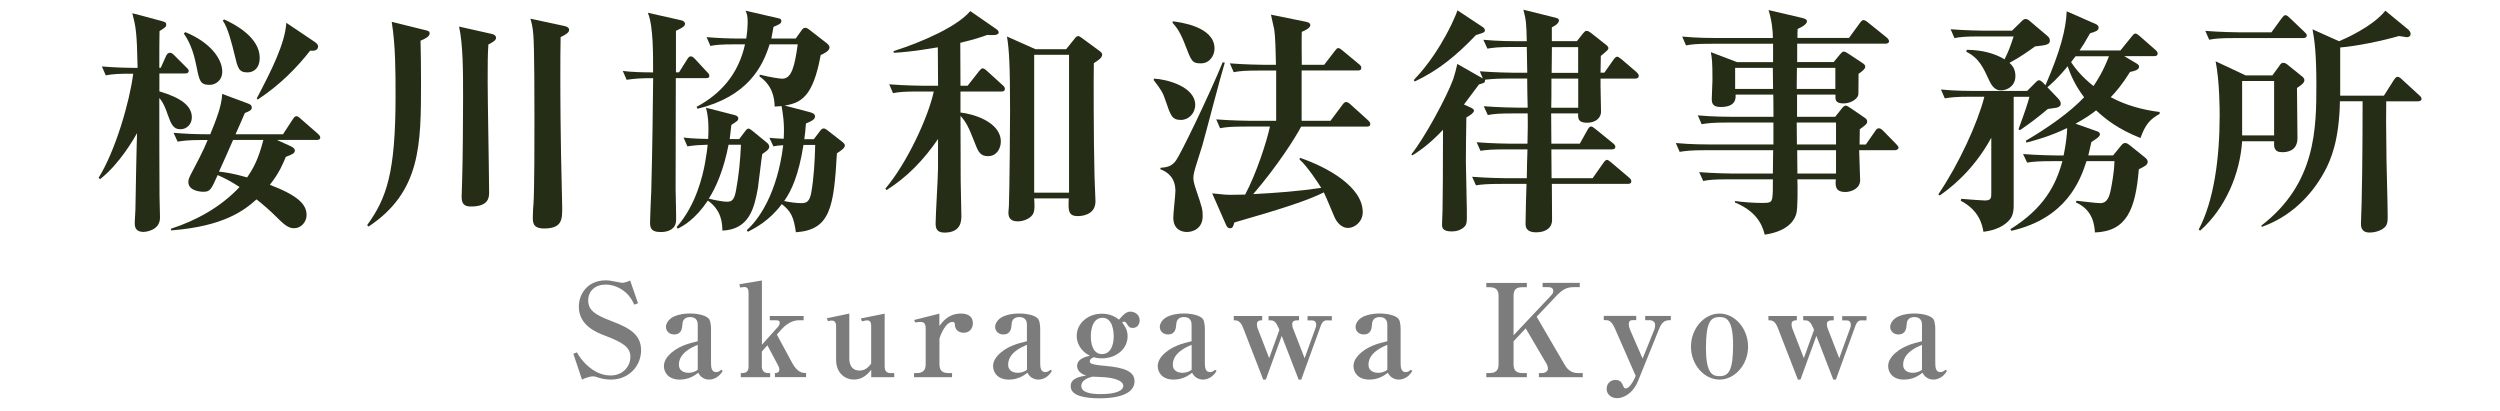
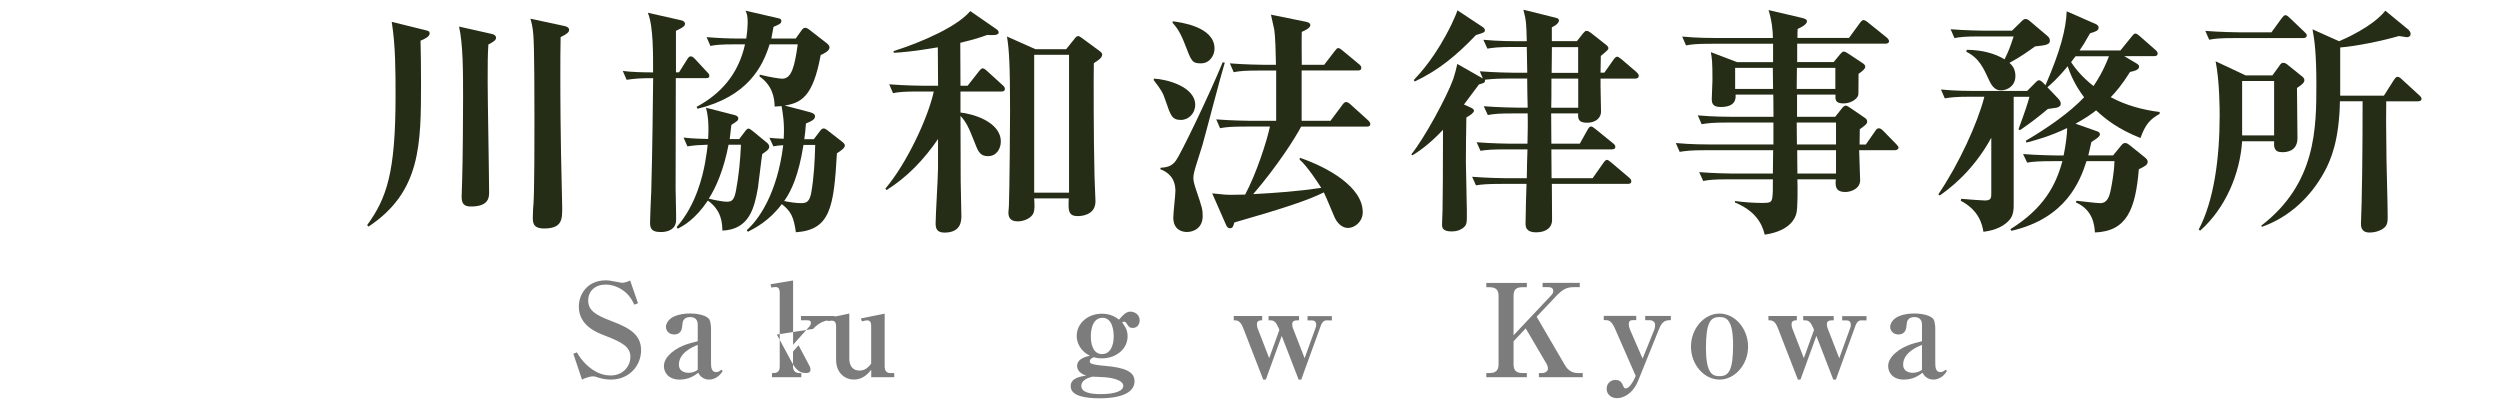
<svg xmlns="http://www.w3.org/2000/svg" version="1.1" id="レイヤー_1" x="0px" y="0px" viewBox="0 0 365 60" style="enable-background:new 0 0 365 60;" xml:space="preserve">
  <style type="text/css">
	.st0{fill:#252D16;}
	.st1{fill:#7C7C7C;}
</style>
  <g>
-     <path class="st0" d="M26.36,18.87c-1.11,0-1.39-0.8-1.92-2.26c-0.14-0.42-0.56-1.64-1.18-2.3c0,4.77,0,10.21,0.03,14.32   c0,0.49,0.07,2.72,0.07,3.14c0,1.99-2.33,2.09-2.37,2.09c-1.32,0-1.32-0.87-1.32-1.36c0-0.31,0.1-1.6,0.1-1.88   c0.03-1.78,0.17-9.58,0.24-11.18c-0.42,0.73-2.47,4.42-5.4,6.72l-0.21-0.21c2.44-3.9,4.53-11.08,5.05-15.19   c-2.12,0-2.93,0.04-4.01,0.24L14.87,9.7c1.88,0.17,3.94,0.21,5.22,0.21c-0.1-5.4-0.28-6.03-0.77-7.98l4.32,1.15   c0.52,0.14,0.63,0.24,0.63,0.52c0,0.31-0.1,0.38-0.98,0.94c-0.03,0.42-0.03,3.87-0.03,5.36h0.21l0.8-1.78   c0.14-0.28,0.35-0.42,0.52-0.42c0.24,0,0.42,0.14,0.63,0.35l1.78,1.78c0.21,0.21,0.35,0.31,0.35,0.52c0,0.31-0.31,0.38-0.52,0.38   h-3.76v2.61c3.17,0.94,4.74,2.12,4.74,3.8C28,18.27,27.13,18.87,26.36,18.87z M46.18,20.43h-5.75l2.06,0.94   c0.14,0.07,0.56,0.28,0.56,0.59c0,0.42-0.38,0.59-1.32,0.94c-0.35,0.84-0.91,2.3-2.33,4.08c4.18,1.6,5.36,2.89,5.36,4.42   c0,1.01-0.8,1.92-1.81,1.92c-0.63,0-1.18-0.21-2.47-1.53c-1.08-1.08-2.26-2.09-3.03-2.68c-1.78,1.6-4.77,3.94-12.47,4.53   l-0.03-0.24c3.76-1.22,7.32-3.2,10.03-6.1c-1.25-0.8-2.16-1.29-3.2-1.74c-0.94,2.09-1.08,2.44-2.09,2.44c-0.07,0-2.19,0-2.19-1.43   c0-0.38,0.14-0.66,0.31-1.01c0.87-1.67,1.92-3.62,2.51-5.12h-0.7c-2.33,0-3.03,0.14-3.69,0.24l-0.59-1.29   c1.6,0.14,3.2,0.21,4.77,0.21h0.59c0.77-1.92,1.67-4.04,1.74-5.89l3.66,1.36c0.35,0.14,0.66,0.24,0.66,0.63   c0,0.38-0.31,0.52-1.01,0.8c-0.45,1.08-0.91,2.06-1.36,3.1h6.93l1.43-2.19c0.17-0.28,0.35-0.45,0.52-0.45   c0.17,0,0.38,0.14,0.63,0.38l2.51,2.19c0.14,0.14,0.35,0.31,0.35,0.56C46.74,20.43,46.39,20.43,46.18,20.43z M30.61,12.39   c-1.39,0-1.5-0.59-1.92-2.68c-0.24-1.18-0.66-3.14-1.85-4.81l0.21-0.21c3.62,1.46,5.4,3.9,5.4,5.75   C32.46,11.79,31.41,12.39,30.61,12.39z M34.03,20.43c-0.52,1.22-1.36,3.1-2.06,4.63c0.7,0.07,1.92,0.21,4.11,0.84   c0.94-1.36,1.67-2.72,2.37-5.47H34.03z M36.15,10.57c-1.29,0-1.43-0.59-1.92-2.65c-0.35-1.46-0.98-3.97-1.71-4.91l0.21-0.17   c1.64,0.73,5.19,2.65,5.19,5.61C37.93,9.91,37.06,10.57,36.15,10.57z M45.28,7.4c-1.85,2.37-4.32,4.95-7.66,7.14l-0.14-0.17   c2.12-4.01,4.15-8.05,4.32-11.04l4.15,2.79c0.31,0.21,0.49,0.42,0.49,0.63C46.43,7.4,45.87,7.44,45.28,7.4z" />
    <path class="st0" d="M61.4,5.94c0.04,1.99,0.07,3.45,0.07,5.99c0,9.16,0,16.06-7.66,21.15l-0.21-0.21   c2.86-3.94,4.15-7.66,4.15-18.85c0-3.62,0-7.35-0.56-10.83l4.95,1.22c0.38,0.1,0.59,0.14,0.59,0.49   C62.73,5.38,61.82,5.77,61.4,5.94z M71.3,6.5c-0.1,1.78-0.1,2.51-0.1,5.54c0,2.54,0.21,13.79,0.21,16.09c0,0.73-0.1,2.02-2.65,2.02   c-0.98,0-1.36-0.38-1.36-1.43c0-0.21,0.03-0.8,0.07-2.3c0.1-2.86,0.14-9.82,0.14-12.12c0-3.83,0-7.84-0.59-10.42l4.81,1.08   c0.31,0.07,0.59,0.24,0.59,0.56C72.41,5.87,72.1,6.08,71.3,6.5z M81.85,5.42c-0.04,1.88-0.04,3.76-0.04,5.61   c0,2.54,0,8.46,0.24,17.77c0.03,0.84,0.03,1.36,0.03,1.6c0,1.6,0,2.96-2.65,2.96c-1.64,0-1.64-0.91-1.64-1.64   c0-0.77,0.07-1.74,0.1-1.99c0.14-1.85,0.14-9.96,0.14-12.3c0-1.99,0-10.83-0.17-12.44c-0.1-1.15-0.24-1.64-0.42-2.26l5.02,1.08   c0.31,0.07,0.63,0.24,0.63,0.52C83.11,4.65,82.86,4.93,81.85,5.42z" />
    <path class="st0" d="M103.06,11.41h-4.39c0,2.23-0.03,14.42-0.03,16.2c0,0.73,0.1,3.9,0.07,4.56c-0.03,1.29-1.15,1.71-2.23,1.71   c-1.57,0-1.57-0.77-1.57-1.5c0-0.7,0.14-3.73,0.17-4.35c0.17-5.89,0.24-12.96,0.28-16.62c-1.85,0-2.75,0.07-3.87,0.24l-0.56-1.29   c1.25,0.17,3.14,0.21,4.42,0.21c0-2.3,0.07-6.76-0.77-8.71l4.91,1.11c0.28,0.07,0.52,0.24,0.52,0.49c0,0.28-0.14,0.49-1.32,1.04   v6.06h0.45l1.18-1.88c0.21-0.35,0.35-0.45,0.52-0.45c0.21,0,0.38,0.1,0.63,0.38l1.78,1.92c0.28,0.28,0.31,0.38,0.31,0.52   C103.59,11.38,103.31,11.41,103.06,11.41z M111.29,22.49c-0.14,0.77-0.52,4.22-0.63,4.91c-0.52,2.96-1.25,6.1-5.19,6.27   c-0.03-1.11-0.1-2.93-2.12-4.39c-1.88,2.79-3.59,3.69-4.39,4.11l-0.17-0.24c2.86-3.24,3.8-7.49,4.15-9.37   c0.21-1.18,0.35-2.26,0.38-2.65c-1.25,0.04-1.85,0.07-2.96,0.24l-0.56-1.29c0.56,0.07,1.5,0.17,3.59,0.21   c0.14-2.33-0.07-3.62-0.31-4.56l4.22,1.08c0.21,0.07,0.49,0.17,0.49,0.49c0,0.28-0.1,0.35-1.01,0.94c-0.07,0.63-0.1,0.94-0.24,2.06   h1.39l0.84-1.11c0.17-0.24,0.35-0.42,0.52-0.42c0.14,0,0.35,0.17,0.59,0.35l2.12,1.74c0.21,0.17,0.31,0.38,0.31,0.59   C112.3,21.79,111.91,22.07,111.29,22.49z M122.19,22.38c-0.45,7.94-0.98,11.18-5.99,11.53c-0.31-2.19-0.7-3.07-2.06-4.11   c-1.81,2.44-3.94,3.52-4.95,4.04l-0.17-0.24c1.67-1.43,4.46-5.29,5.33-12.4c-0.66,0.03-0.94,0.07-1.43,0.17l-0.59-1.25   c0.56,0.07,1.15,0.1,2.09,0.14c0.14-2.3-0.14-3.76-0.31-4.77c-0.24,0.03-0.35,0.03-1.01,0.07c-0.03-1.43-0.38-3.1-2.23-4.42   l0.07-0.24c1.64,0.42,3,0.59,3.27,0.59c1.39,0,1.81-1.85,2.26-5.02h-4.11c-1.01,3.27-3.2,7.63-10.52,9.41l-0.14-0.28   c3.45-1.85,6.1-4.7,7.07-9.13h-1.29c-2.4,0-3.1,0.1-3.76,0.24l-0.56-1.29c1.64,0.14,3.31,0.21,4.95,0.21h0.84   c0.17-1.11,0.21-1.95,0.21-2.33c0-0.98-0.1-1.25-0.31-1.74l4.81,1.11c0.21,0.03,0.42,0.14,0.42,0.38c0,0.38-0.31,0.52-1.15,0.87   c-0.1,0.52-0.14,0.84-0.31,1.71h3.55l0.87-1.22c0.17-0.24,0.31-0.35,0.52-0.35c0.17,0,0.35,0.07,0.7,0.35l2.47,1.92   c0.24,0.21,0.38,0.38,0.38,0.59c0,0.56-0.98,0.98-1.29,1.11c-1.11,6.13-2.89,7-5.26,7.38l3.73,0.98c0.49,0.14,0.7,0.31,0.7,0.59   c0,0.31-0.14,0.59-1.32,1.04c-0.07,1.05-0.14,1.53-0.24,2.3h1.39l0.98-1.29c0.1-0.14,0.28-0.28,0.45-0.28   c0.17,0,0.31,0.1,0.52,0.24l2.23,1.74c0.17,0.14,0.35,0.31,0.35,0.52C123.34,21.62,122.78,22,122.19,22.38z M106.37,21.13   c-0.7,3.66-1.88,6.34-2.89,7.87c0.24,0.07,1.85,0.45,2.68,0.45c0.73,0,1.04-0.31,1.29-1.6c0.42-2.23,0.63-4.46,0.73-6.72H106.37z    M117.31,21.16c-0.73,4.49-1.74,6.65-2.82,8.19c0.8,0.17,1.74,0.31,2.51,0.31s1.18-0.24,1.43-1.46c0.42-2.33,0.52-4.7,0.59-7.04   H117.31z" />
    <path class="st0" d="M146.19,13.36h-5.96v3.07c1.71,0.17,5.89,1.32,5.89,4.25c0,0.94-0.56,2.12-1.88,2.12   c-1.18,0-1.46-0.73-1.99-2.12c-0.84-2.16-1.22-2.89-2.02-3.76c0.03,7.56,0.03,8.15,0.03,9.48c0,0.8,0.1,4.35,0.1,5.09   c0,0.7,0,2.47-2.47,2.47c-1.18,0-1.29-0.7-1.29-1.36c0-1.18,0.35-6.79,0.35-8.05v-4.25c-2.02,2.96-4.49,5.57-7.52,7.45l-0.17-0.21   c3.17-3.73,6.27-10.45,7.07-14.18h-2.19c-2.12,0-2.89,0.07-3.76,0.24l-0.56-1.29c2.13,0.17,4.56,0.21,4.95,0.21h2.19l-0.04-5.61   c-3.73,0.63-5.23,0.73-6.41,0.8l-0.07-0.24c4.49-1.43,9.37-3.66,11.22-5.85l3.73,2.58c0.17,0.1,0.42,0.31,0.42,0.52   c0,0.49-0.94,0.42-1.67,0.38c-0.98,0.35-1.78,0.63-3.94,1.15c0,0.98,0.03,5.36,0.03,6.27h1.04l1.64-2.09   c0.28-0.35,0.42-0.45,0.56-0.45c0.21,0,0.49,0.24,0.63,0.38l2.3,2.09c0.21,0.17,0.31,0.35,0.31,0.52   C146.71,13.33,146.4,13.36,146.19,13.36z M159.7,9.22c-0.04,1.39-0.04,11.01,0.1,16.51c0,0.59,0.14,3.14,0.14,3.66   c0,2.16-2.33,2.16-2.58,2.16c-1.46,0-1.39-0.91-1.32-2.58h-5.05c0.07,1.04,0.07,1.6-0.07,2.06c-0.28,0.8-1.39,1.29-2.33,1.29   c-1.25,0-1.36-0.77-1.36-1.32c0-0.17,0.07-0.66,0.07-0.91c0.1-2.33,0.17-12.54,0.17-13.86c0-7-0.14-8.92-0.45-10.9l4.15,1.85h4.49   l1.29-1.6c0.14-0.21,0.31-0.31,0.49-0.31c0.1,0,0.28,0.1,0.52,0.28l2.65,1.95c0.1,0.07,0.31,0.28,0.31,0.45   C160.92,8.48,160.29,8.83,159.7,9.22z M156.08,8h-5.09v20.13h5.09V8z" />
    <path class="st0" d="M172.41,17.51c-1.29,0-1.5-0.63-2.23-2.79c-0.42-1.29-0.7-1.64-1.74-3.03l0.03-0.21   c1.81,0.07,6.03,1.15,6.03,3.83C174.5,16.53,173.56,17.51,172.41,17.51z M175.55,21.2c-0.17,0.59-1.05,3.27-1.18,3.83   c-0.1,0.38-0.14,0.73-0.14,0.94c0,0.42,0.1,0.84,0.42,1.81c0.87,2.54,0.94,2.82,0.94,3.76c0,1.92-1.53,2.33-2.3,2.33   c-0.8,0-1.99-0.38-1.99-2.12c0-0.63,0.31-3.31,0.31-3.87c0-1.85-1.05-2.75-2.19-3.17v-0.21c0.87-0.07,1.64-0.17,2.26-1.05   c0.7-0.94,4.81-9.44,6.83-14.35l0.31,0.04C178.23,11.03,176.04,19.49,175.55,21.2z M175.34,9.25c-1.29,0-1.39-0.28-2.37-2.86   c-0.7-1.78-1.22-2.44-1.78-3.07l0.03-0.21c1.08,0.14,6.1,0.77,6.1,3.97C177.33,8.03,176.66,9.25,175.34,9.25z M199.55,18.48h-9.58   c-0.87,1.67-3.52,5.82-7,9.86c3.31-0.17,6.62-0.42,9.93-0.91c-0.31-0.52-2.06-3.2-3.17-4.15l0.07-0.24   c4.15,1.43,9.16,4.28,9.16,7.94c0,1.43-1.22,2.3-2.13,2.3c-1.29,0-1.92-1.39-2.02-1.64c-0.24-0.56-1.25-3-1.53-3.55   c-2.16,1.08-5.61,2.26-13.06,4.39c-0.21,0.66-0.24,0.84-0.66,0.84c-0.28,0-0.45-0.21-0.59-0.56l-1.99-4.53   c1.85,0.21,2.06,0.21,2.93,0.21c0.49,0,1.08-0.03,1.88-0.03c1.6-2.96,3.17-7.77,3.62-9.93h-3.52c-2.13,0-2.89,0.07-3.76,0.24   l-0.56-1.29c2.12,0.17,4.56,0.21,4.95,0.21h3.8V10.3h-2.44c-2.13,0-2.89,0.07-3.76,0.24l-0.56-1.29c2.09,0.17,4.56,0.21,4.95,0.21   h1.78c-0.03-1.99-0.1-4.11-0.24-5.09c-0.07-0.35-0.42-1.92-0.49-2.23l5.12,1.04c0.17,0.04,0.63,0.14,0.63,0.49   c0,0.45-0.91,0.84-1.25,0.98c-0.04,0.77,0,4.11,0,4.81h3.27l1.53-1.99c0.24-0.31,0.35-0.45,0.52-0.45c0.21,0,0.35,0.14,0.66,0.38   l2.4,1.99c0.14,0.1,0.31,0.28,0.31,0.52c0,0.35-0.31,0.38-0.52,0.38h-8.19v7.35h4.21l1.74-2.33c0.14-0.21,0.35-0.42,0.52-0.42   c0.21,0,0.49,0.17,0.66,0.35l2.58,2.33c0.17,0.17,0.31,0.31,0.31,0.52C200.07,18.45,199.79,18.48,199.55,18.48z" />
    <path class="st0" d="M238.7,11.48h-5.02c-0.03,0.73,0.07,4.11,0.07,4.77c0,1.15-1.01,1.67-2.02,1.67c-1.29,0-1.36-0.56-1.32-1.36   h-3.94c0,0.21,0.03,2.93,0.03,4.42h4.15l1.15-2.06c0.14-0.24,0.28-0.45,0.49-0.45c0.17,0,0.31,0.1,0.66,0.38l2.54,2.06   c0.24,0.17,0.35,0.38,0.35,0.52c0,0.35-0.31,0.38-0.56,0.38h-8.78l0.03,4.21h5.99l1.57-2.23c0.17-0.24,0.35-0.45,0.52-0.45   c0.14,0,0.28,0.1,0.63,0.38l2.58,2.19c0.21,0.17,0.35,0.35,0.35,0.56c0,0.35-0.31,0.38-0.52,0.38h-11.08c0,1.5,0.03,3.8,0.03,5.26   c0,1.29-1.11,1.81-2.3,1.81c-1.57,0-1.57-0.87-1.57-1.32c0-0.98,0.1-4.63,0.14-5.75h-3.62c-2.13,0-2.89,0.07-3.76,0.21l-0.56-1.25   c2.09,0.17,4.56,0.21,4.95,0.21h3.03c0-0.87,0.07-3.41,0.1-4.21h-3.1c-2.13,0-2.89,0.07-3.76,0.21l-0.56-1.25   c2.13,0.17,4.56,0.21,4.95,0.21h2.47c0.03-1.6,0.07-2.79,0.03-4.42h-2.06c-2.16,0-2.89,0.07-3.76,0.24l-0.59-1.29   c2.13,0.17,4.6,0.21,4.98,0.21h1.43c-0.03-0.66-0.07-3.66-0.07-4.25h-2.58c-1.39,0-2.37,0.03-3.59,0.17   c0.03,0.17,0.03,0.28-0.07,0.38c-0.1,0.1-0.42,0.21-0.8,0.31c-1.11,1.5-1.6,2.16-2.19,2.93l1.08,0.49   c0.28,0.14,0.38,0.28,0.38,0.42c0,0.28-0.52,0.66-1.11,0.98c-0.04,1.64-0.07,5.16-0.07,6.51c0,1.08,0.14,5.96,0.14,6.93   c0,1.78,0.07,2.16-0.45,2.61c-0.28,0.24-0.8,0.59-1.78,0.59c-1.39,0-1.39-0.63-1.39-1.04c0-0.31,0.07-1.71,0.07-1.99   c0.03-2.65,0.07-4.91,0.07-11.81c-2.12,2.26-3.69,3.24-4.46,3.73l-0.17-0.14c1.88-2.3,5.19-8.4,6.13-11.01   c0.14-0.38,0.49-1.67,0.59-2.19l3.73,2.12l-0.45-1.05c2.13,0.17,4.6,0.21,4.98,0.21h1.95l-0.07-3.76h-1.99   c-2.12,0-2.89,0.1-3.76,0.24l-0.59-1.29c2.12,0.21,4.6,0.21,4.98,0.21h1.36c-0.07-2.68-0.07-2.93-0.49-4.6l4.74,1.18   c0.31,0.07,0.45,0.21,0.45,0.38c0,0.49-0.8,0.91-1.04,1.01v2.02h3.66l0.91-1.15c0.21-0.24,0.31-0.35,0.49-0.35   c0.21,0,0.38,0.1,0.63,0.28l2.26,1.78c0.21,0.17,0.31,0.35,0.31,0.45c0,0.21-0.1,0.31-1.11,1.15c0,0.56,0,0.73-0.04,2.44h0.56   l1.32-1.88c0.21-0.31,0.38-0.45,0.56-0.45c0.14,0,0.31,0.14,0.63,0.38l2.16,1.85c0.17,0.17,0.35,0.35,0.35,0.56   C239.26,11.41,238.95,11.48,238.7,11.48z M215.5,5.11c-2.96,3.1-5.57,5.19-8.95,6.79l-0.14-0.21c0.98-1.05,3.27-3.52,5.54-8.19   c0.59-1.25,0.7-1.6,0.84-1.99l3.69,2.44c0.14,0.1,0.31,0.24,0.31,0.45C216.79,4.72,216.69,4.76,215.5,5.11z M230.41,11.48h-3.9   c0,2.54,0,2.82-0.03,4.25h3.94V11.48z M230.41,6.88h-3.83l-0.04,3.76h3.87V6.88z" />
    <path class="st0" d="M276.6,21.93h-5.16c0,0.7,0.14,3.76,0.14,4.39c0,1.22-1.32,1.71-2.16,1.71c-1.53,0-1.46-0.98-1.39-1.85h-5.61   c0.04,1.11,0.07,4.32-0.17,5.05c-0.14,0.49-0.77,2.47-4.6,3.03c-0.42-1.78-1.5-3.52-4.35-4.7v-0.21c1.25,0.17,2.75,0.28,4.04,0.28   c1.11,0,1.32-0.1,1.43-0.84c0.07-0.66,0.07-0.94,0.07-2.61h-6.41c-2.13,0-2.89,0.07-3.76,0.24l-0.59-1.29   c2.13,0.17,4.6,0.21,4.98,0.21h5.78l0.04-3.41h-9.89c-2.12,0-2.89,0.1-3.76,0.24l-0.56-1.29c2.12,0.21,4.56,0.21,4.95,0.21h9.3   v-3.2h-6.72c-2.13,0-2.89,0.1-3.76,0.24l-0.56-1.29c2.13,0.21,4.56,0.21,4.95,0.21h6.1c0-2.26-0.03-2.51-0.03-3.24h-5.5   c0.03,0.52,0.07,1.81-2.16,1.81c-1.15,0-1.32-0.49-1.32-1.18c0-0.45,0.1-2.37,0.1-2.75c0-2.72-0.07-3.17-0.24-4.08l3.83,1.46h5.26   V6.39h-8.95c-2.12,0-2.89,0.07-3.76,0.24l-0.56-1.29c2.12,0.21,4.56,0.21,4.95,0.21h8.29c0-1.05-0.14-2.47-0.63-4.08l4.91,1.15   c0.38,0.1,0.7,0.21,0.7,0.49c0,0.42-0.77,0.87-1.36,1.11c-0.03,0.14-0.03,1.11-0.03,1.32h7.52l1.6-2.19   c0.21-0.28,0.35-0.42,0.52-0.42c0.17,0,0.42,0.14,0.66,0.35l2.72,2.19c0.17,0.14,0.35,0.35,0.35,0.56c0,0.24-0.24,0.35-0.52,0.35   h-12.89v2.68h5.33l0.91-1.11c0.24-0.28,0.38-0.42,0.56-0.42c0.17,0,0.35,0.1,0.63,0.28l2.16,1.43c0.21,0.14,0.35,0.31,0.35,0.49   c0,0.35-0.49,0.7-0.98,1.05c-0.03,2.61,0,2.93-0.03,3.03c-0.1,0.66-1.15,1.29-2.16,1.29c-1.22,0-1.22-0.56-1.18-1.29h-5.61v3.24   h5.57l0.94-1.18c0.24-0.31,0.42-0.45,0.59-0.45c0.14,0,0.35,0.1,0.7,0.35l2.09,1.43c0.21,0.14,0.35,0.31,0.35,0.52   c0,0.35-0.17,0.49-1.08,1.15c-0.03,1.39-0.03,1.53-0.03,2.23h0.91l1.36-1.95c0.17-0.28,0.31-0.42,0.56-0.42   c0.21,0,0.42,0.17,0.63,0.38l1.88,1.92c0.17,0.17,0.35,0.38,0.35,0.56C277.12,21.86,276.84,21.93,276.6,21.93z M258.83,9.91h-5.5   v3.07h5.54L258.83,9.91z M267.96,9.91h-5.61l-0.03,3.07h5.64V9.91z M268.07,17.89h-5.75l0.03,3.2h5.71V17.89z M268.07,21.93h-5.68   l0.03,3.41h5.64V21.93z" />
    <path class="st0" d="M312.51,20.15c-3.31-1.32-5.05-2.72-6.48-4.04c-0.63,0.52-1.6,1.18-3,1.95l3.07,1.08   c0.31,0.1,0.49,0.24,0.49,0.45c0,0.17,0,0.38-1.25,1.15c-0.21,0.98-0.31,1.36-0.45,1.95h3.62l1.11-1.36   c0.1-0.1,0.31-0.45,0.63-0.45c0.31,0,0.49,0.17,0.73,0.35l2.16,1.74c0.31,0.24,0.42,0.42,0.42,0.66c0,0.42-0.35,0.63-1.29,1.08   c-0.49,5.89-1.78,9.06-6.41,9.23c-0.07-0.94-0.21-3.27-2.79-4.39l0.1-0.24c0.7,0.07,2.93,0.35,3.45,0.35c1.05,0,1.36-0.91,1.6-2.19   c0.07-0.38,0.45-2.23,0.49-3.94h-4.08c-0.91,2.82-2.93,8.33-10.97,10.17l-0.14-0.24c4.88-3.03,6.65-6.44,7.59-9.93h-1.39   c-2.13,0-2.89,0.07-3.76,0.21l-0.59-1.25c2.13,0.17,4.6,0.21,4.98,0.21h0.94c0.35-1.71,0.49-3,0.52-4.01   c-2.51,1.22-4.63,1.78-5.96,2.13l-0.07-0.28c3.21-1.88,6.48-4.18,8.5-6.34c-1.32-1.74-1.99-3.31-2.4-4.53   c-1.46,1.81-2.51,2.68-2.96,3.07l1.5,1.57c0.1,0.1,0.45,0.42,0.45,0.84c0,0.45-0.52,0.56-0.7,0.59c-0.21,0.03-1.01,0.14-1.18,0.17   c-1.64,1.36-2.47,1.99-4.08,3.1l-0.21-0.14c0.98-2.65,1.36-3.83,1.6-4.74h-2.3v15.88c0,0.49-0.03,1.25-0.45,1.88   c-0.38,0.52-1.39,1.64-3.97,1.95c-0.17-1.01-0.59-3.1-3.31-4.53l0.07-0.28c1.15,0.1,3.17,0.24,3.45,0.24   c0.94,0,0.94-0.38,0.94-1.11v-8.05c-2.75,5.05-6.34,7.59-7.52,8.43l-0.21-0.17c3-4.42,5.75-10.42,6.72-14.25h-2.02   c-2.12,0-2.89,0.1-3.76,0.24l-0.56-1.29c2.09,0.21,4.56,0.21,4.95,0.21h7.63l1.11-1.11c0.14-0.14,0.38-0.45,0.63-0.45   c0.28,0,0.63,0.38,0.94,0.73c2.19-5.05,3-8.22,3.1-10.8l4.28,1.88c0.1,0.04,0.38,0.24,0.38,0.49c0,0.45-0.42,0.59-1.25,0.84   c-0.77,1.36-1.08,1.85-1.53,2.51h5.96l1.64-2.02c0.14-0.17,0.31-0.45,0.56-0.45c0.21,0,0.45,0.24,0.63,0.38l2.3,2.02   c0.17,0.14,0.31,0.31,0.31,0.52c0,0.31-0.28,0.38-0.52,0.38h-4.35l1.81,1.08c0.14,0.1,0.35,0.21,0.35,0.45   c0,0.56-1.01,0.7-1.32,0.77c-1.22,1.95-2.06,2.89-2.82,3.69c2.19,1.18,4.63,1.85,7.14,2.16v0.28   C313.94,17.37,313.21,18.17,312.51,20.15z M297.11,6.78c-0.91,0.66-2.06,1.5-3.73,2.4c0.31,0.28,0.87,0.8,0.87,1.92   c0,1.43-1.15,2.09-2.09,2.09c-0.31,0-1.08,0-1.71-1.39c-0.84-1.81-1.46-3.31-3.38-4.25l0.1-0.28c2.33,0.03,4.11,0.56,5.5,1.39   c0.63-1.29,0.8-1.78,1.32-3.34h-4.88c-2.12,0-2.89,0.07-3.76,0.24l-0.56-1.29c2.13,0.17,4.56,0.21,4.95,0.21h4.01l1.32-1.29   c0.17-0.17,0.38-0.42,0.66-0.42c0.24,0,0.49,0.17,0.63,0.31l2.47,2.09c0.24,0.21,0.45,0.38,0.45,0.73   C299.31,6.5,298.79,6.6,297.11,6.78z M303.04,8.21c-0.1,0.1-0.56,0.73-0.66,0.87c0.56,0.84,1.53,2.12,3.27,3.48   c0.52-0.77,1.39-2.09,2.26-4.35H303.04z" />
    <path class="st0" d="M335.36,12.84c0,1.15,0.07,6.27,0.07,7.32c0,2.02-1.74,2.06-2.23,2.06c-1.22,0-1.22-0.8-1.18-1.6h-4.67   c-0.31,4.77-2.44,9.79-6.13,13.06l-0.21-0.17c2.23-4.22,3.06-10.42,3.06-16.65c0-0.73,0-4.98-0.59-7.91l4.39,2.06h3.9l1.01-1.39   c0.1-0.17,0.28-0.45,0.56-0.45c0.35,0,0.56,0.21,0.73,0.35l1.95,1.57c0.21,0.17,0.42,0.31,0.42,0.63   C336.44,12.07,336.02,12.42,335.36,12.84z M336.23,5.56h-9.93c-2.12,0-2.89,0.07-3.76,0.24l-0.56-1.29   c2.12,0.17,4.56,0.21,4.95,0.21h4.7l1.5-2.06c0.14-0.17,0.35-0.45,0.52-0.45c0.24,0,0.49,0.24,0.63,0.38l2.16,2.06   c0.21,0.21,0.35,0.31,0.35,0.52C336.79,5.49,336.48,5.56,336.23,5.56z M332.02,11.83h-4.67v7.94h4.67V11.83z M353.02,14.79h-4.63   c-0.03,1.15-0.03,3.97,0.04,8.67c0.03,2.3,0.17,5.96,0.17,8.26c0,0.38,0,0.91-0.28,1.29c-0.35,0.49-1.29,0.94-2.37,0.94   c-1.25,0-1.25-0.94-1.25-1.32c0-0.45,0.1-2.61,0.1-3.1c0.14-5.43,0.14-14.07,0.14-14.74h-3.31c-0.1,5.75-1.36,8.64-2.26,10.28   c-1.99,3.69-5.16,6.65-9.13,8.05l-0.1-0.17c8.05-6.17,8.05-14.28,8.05-20.69c0-4.18-0.24-6.31-0.56-7.98l3.87,1.74   c0.7-0.28,4.91-2.12,6.76-4.46l3.34,2.75c0.14,0.14,0.35,0.35,0.35,0.63c0,0.45-0.42,0.49-0.56,0.49   c-0.17-0.03-0.56-0.07-1.15-0.17c-2.51,0.73-6.31,1.5-8.57,1.67v7.04h6.38l1.46-2.3c0.07-0.1,0.28-0.45,0.52-0.45   c0.28,0,0.49,0.21,0.66,0.38l2.51,2.3c0.14,0.1,0.35,0.35,0.35,0.52C353.54,14.75,353.2,14.79,353.02,14.79z" />
  </g>
  <g>
    <path class="st1" d="M89.19,55.42c-0.43,0-1.11-0.06-1.81-0.28c-0.49-0.17-0.57-0.19-0.75-0.19c-0.64,0-1.3,0.3-1.66,0.47   l-1.26-3.77l0.53-0.21c0.38,0.83,2.25,3.38,4.89,3.38c1.98,0,2.91-1.51,2.91-2.7c0-1.49-1.23-2.15-3.62-3.08   c-1.3-0.49-3.91-1.49-3.91-4.28c0-1.79,1.23-3.83,3.94-3.83c0.47,0,0.6,0.04,1.91,0.28c0.32,0.06,0.36,0.08,0.47,0.08   c0.15,0,0.57-0.04,1.17-0.34l1.15,3.32l-0.53,0.21c-0.17-0.34-0.41-0.85-0.89-1.4c-0.87-0.98-2.13-1.53-3.3-1.53   c-1.53,0-2.55,0.92-2.55,2.32c0,1.47,1.09,2.13,3.38,3c2.7,1.02,4.34,2,4.34,4.28C93.59,53.41,91.85,55.42,89.19,55.42z" />
    <path class="st1" d="M103.53,55.42c-0.68,0-1.3-0.38-1.58-1c-0.51,0.38-1.34,1-2.72,1c-1.7,0-2.3-1.11-2.3-1.96   c0-0.38,0.09-0.87,0.64-1.51c1.21-1.38,3.08-1.85,4.3-2.13v-2.38c0-0.32-0.04-1.15-1.11-1.15c-1.06,0-1.11,0.81-1.13,1.09   c-0.04,0.53-0.11,1.45-1.21,1.45c-0.74,0-1.19-0.53-1.19-1.09c0-0.47,0.28-0.85,0.49-1.06c0.89-0.91,2.77-0.91,3.09-0.91   c0.43,0,2.23,0.09,2.74,0.85c0.26,0.4,0.26,1.36,0.26,1.45v4.94c0,0.64,0.08,1.32,0.74,1.32c0.38,0,0.59-0.21,0.74-0.34l0.23,0.15   C104.81,55.42,103.64,55.42,103.53,55.42z M101.87,50.35c-0.7,0.28-2.75,1.13-2.75,2.89c0,1.11,1.09,1.19,1.43,1.19   c0.38,0,0.91-0.11,1.32-0.45V50.35z" />
-     <path class="st1" d="M113.42,48.84l2.23,4.13c0.81,1.49,1.58,1.49,2.04,1.49v0.6h-4.55v-0.6c0.19,0,0.64,0,0.64-0.51   c0-0.13-0.02-0.3-0.17-0.58l-1.57-2.96l-0.81,0.91v2.21c0,0.55,0.32,0.94,0.91,0.94h0.3v0.6h-4.28v-0.6c0.49,0,1.13,0,1.13-0.94   V42.76c0-0.45-0.11-0.85-0.58-0.85c-0.25,0-0.47,0.04-0.64,0.08l-0.13-0.49l3.3-0.55v9.38l2.32-2.59c0.13-0.13,0.28-0.36,0.28-0.6   c0-0.3-0.19-0.38-0.53-0.38h-0.92v-0.62h4.94v0.62h-0.7c-0.51,0-1.47,0.17-2.47,1.26L113.42,48.84z" />
+     <path class="st1" d="M113.42,48.84l2.23,4.13c0.81,1.49,1.58,1.49,2.04,1.49v0.6v-0.6c0.19,0,0.64,0,0.64-0.51   c0-0.13-0.02-0.3-0.17-0.58l-1.57-2.96l-0.81,0.91v2.21c0,0.55,0.32,0.94,0.91,0.94h0.3v0.6h-4.28v-0.6c0.49,0,1.13,0,1.13-0.94   V42.76c0-0.45-0.11-0.85-0.58-0.85c-0.25,0-0.47,0.04-0.64,0.08l-0.13-0.49l3.3-0.55v9.38l2.32-2.59c0.13-0.13,0.28-0.36,0.28-0.6   c0-0.3-0.19-0.38-0.53-0.38h-0.92v-0.62h4.94v0.62h-0.7c-0.51,0-1.47,0.17-2.47,1.26L113.42,48.84z" />
    <path class="st1" d="M120.72,46.46l3.28-0.68v6.55c0,0.91,0.36,1.77,1.49,1.77c0.85,0,1.28-0.49,1.7-1v-5.58   c0-0.38-0.13-0.75-0.58-0.75c-0.19,0-0.49,0.08-0.77,0.15l-0.15-0.43l3.47-0.7v7.68c0,0.6,0.23,1,0.83,1h0.57v0.6h-3.36v-1.08   c-0.41,0.51-1.19,1.43-2.53,1.43c-1.13,0-2.6-0.79-2.6-2.92v-4.87c0-0.34-0.09-0.83-0.64-0.83c-0.17,0-0.32,0.04-0.55,0.09   L120.72,46.46z" />
-     <path class="st1" d="M137.15,47.59c0.53-0.7,1.36-1.81,3.17-1.81c1.17,0,1.72,0.57,1.72,1.4c0,0.72-0.43,1.4-1.34,1.4   c-0.66,0-1.26-0.38-1.28-1.13c-0.02-0.32-0.06-0.45-0.34-0.45c-1.06,0-1.77,1.96-1.92,2.42v3.75c0,0.89,0.38,1.3,1.34,1.3H139v0.6   h-5.55v-0.6h0.36c0.92,0,1.34-0.38,1.34-1.3v-5.17c0-0.89-0.34-1-0.79-1c-0.38,0-0.59,0.06-0.74,0.09l-0.15-0.38l3.68-0.92V47.59z" />
-     <path class="st1" d="M151.6,55.42c-0.68,0-1.3-0.38-1.59-1c-0.51,0.38-1.34,1-2.72,1c-1.7,0-2.3-1.11-2.3-1.96   c0-0.38,0.09-0.87,0.64-1.51c1.21-1.38,3.08-1.85,4.3-2.13v-2.38c0-0.32-0.04-1.15-1.11-1.15c-1.06,0-1.11,0.81-1.13,1.09   c-0.04,0.53-0.11,1.45-1.21,1.45c-0.74,0-1.19-0.53-1.19-1.09c0-0.47,0.28-0.85,0.49-1.06c0.89-0.91,2.77-0.91,3.09-0.91   c0.43,0,2.23,0.09,2.74,0.85c0.26,0.4,0.26,1.36,0.26,1.45v4.94c0,0.64,0.08,1.32,0.74,1.32c0.38,0,0.59-0.21,0.74-0.34l0.23,0.15   C152.89,55.42,151.72,55.42,151.6,55.42z M149.94,50.35c-0.7,0.28-2.75,1.13-2.75,2.89c0,1.11,1.09,1.19,1.43,1.19   c0.38,0,0.91-0.11,1.32-0.45V50.35z" />
    <path class="st1" d="M165.38,47.88c-0.45,0-0.59-0.17-0.87-0.62c-0.06-0.09-0.17-0.3-0.42-0.3c-0.11,0-0.17,0.06-0.25,0.15   c0.28,0.36,0.79,0.96,0.79,1.98c0,1.92-1.75,3.23-3.75,3.23c-0.6,0-0.94-0.09-1.17-0.17c-0.26,0.11-0.6,0.25-0.6,0.6   c0,0.15,0.04,0.21,0.13,0.28c0.32,0.23,1.58,0.34,2.06,0.38c3,0.26,4.34,0.87,4.34,2.25c0,2.47-4.19,2.49-5.09,2.49   c-2.15,0-4.23-0.34-4.23-1.77c0-1.19,1.38-1.4,2.26-1.55c-0.3-0.09-1.32-0.45-1.32-1.4c0-1.09,1.36-1.38,1.87-1.49   c-0.49-0.26-0.75-0.43-1.08-0.79c-0.55-0.6-0.85-1.34-0.85-2.11c0-1.89,1.7-3.24,3.66-3.24c1.36,0,2.13,0.58,2.51,0.87   c0.72-0.83,1.11-1.17,1.68-1.17c0.6,0,1.34,0.43,1.34,1.26C166.4,47.22,166.13,47.88,165.38,47.88z M161.23,55.07   c-0.23-0.02-1.43-0.06-1.7-0.08c-1.17,0.26-1.66,0.77-1.66,1.36c0,0.94,1.32,1.19,2.83,1.19c2.32,0,3.3-0.55,3.3-1.19   C164,55.31,161.68,55.1,161.23,55.07z M160.98,46.4c-1.32,0-1.72,1.43-1.72,2.7c0,1.28,0.4,2.6,1.64,2.6c1.11,0,1.7-1.08,1.7-2.59   C162.6,48.39,162.45,46.4,160.98,46.4z" />
-     <path class="st1" d="M175.64,55.42c-0.68,0-1.3-0.38-1.59-1c-0.51,0.38-1.34,1-2.72,1c-1.7,0-2.3-1.11-2.3-1.96   c0-0.38,0.09-0.87,0.64-1.51c1.21-1.38,3.08-1.85,4.3-2.13v-2.38c0-0.32-0.04-1.15-1.11-1.15c-1.06,0-1.11,0.81-1.13,1.09   c-0.04,0.53-0.11,1.45-1.21,1.45c-0.74,0-1.19-0.53-1.19-1.09c0-0.47,0.28-0.85,0.49-1.06c0.89-0.91,2.77-0.91,3.09-0.91   c0.43,0,2.23,0.09,2.74,0.85c0.26,0.4,0.26,1.36,0.26,1.45v4.94c0,0.64,0.08,1.32,0.74,1.32c0.38,0,0.58-0.21,0.74-0.34l0.23,0.15   C176.92,55.42,175.75,55.42,175.64,55.42z M173.98,50.35c-0.7,0.28-2.75,1.13-2.75,2.89c0,1.11,1.09,1.19,1.43,1.19   c0.38,0,0.91-0.11,1.32-0.45V50.35z" />
    <path class="st1" d="M193.75,46.76c-0.6,0-0.81,0.51-0.92,0.81l-2.85,7.85h-0.38l-2.47-6.38l-2.32,6.38h-0.38l-2.94-7.57   c-0.43-1.09-0.92-1.09-1.36-1.09v-0.62h4.15v0.62c-0.23,0-0.77,0-0.77,0.55c0,0.11,0,0.38,0.13,0.7l1.66,4.28l1.49-4.13l-0.13-0.3   c-0.38-0.85-0.64-1.09-1.19-1.09h-0.26v-0.62h4.45v0.62h-0.32c-0.32,0-0.68,0.11-0.68,0.55c0,0.21,0.06,0.45,0.09,0.55l1.72,4.43   l1.6-4.41c0.08-0.23,0.09-0.34,0.09-0.45c0-0.47-0.25-0.66-0.62-0.66h-0.64v-0.62h3.55v0.62H193.75z" />
-     <path class="st1" d="M204.22,55.42c-0.68,0-1.3-0.38-1.59-1c-0.51,0.38-1.34,1-2.72,1c-1.7,0-2.3-1.11-2.3-1.96   c0-0.38,0.09-0.87,0.64-1.51c1.21-1.38,3.08-1.85,4.3-2.13v-2.38c0-0.32-0.04-1.15-1.11-1.15c-1.06,0-1.11,0.81-1.13,1.09   c-0.04,0.53-0.11,1.45-1.21,1.45c-0.74,0-1.19-0.53-1.19-1.09c0-0.47,0.28-0.85,0.49-1.06c0.89-0.91,2.77-0.91,3.09-0.91   c0.43,0,2.23,0.09,2.74,0.85c0.26,0.4,0.26,1.36,0.26,1.45v4.94c0,0.64,0.08,1.32,0.74,1.32c0.38,0,0.59-0.21,0.74-0.34l0.23,0.15   C205.51,55.42,204.34,55.42,204.22,55.42z M202.56,50.35c-0.7,0.28-2.76,1.13-2.76,2.89c0,1.11,1.09,1.19,1.43,1.19   c0.38,0,0.91-0.11,1.32-0.45V50.35z" />
    <path class="st1" d="M224.68,55.07v-0.6h0.43c0.53,0,0.89-0.3,0.89-0.66c0-0.19-0.08-0.47-0.21-0.7l-3.04-5.17l-1.77,1.89v3.34   c0,0.87,0.34,1.3,1.34,1.3h0.6v0.6H217v-0.6h0.43c0.96,0,1.36-0.4,1.36-1.3v-9.94c0-0.85-0.32-1.3-1.36-1.3H217v-0.62h5.92v0.62   h-0.6c-1.04,0-1.34,0.4-1.34,1.3v5.72l5.43-5.76c0.3-0.3,0.36-0.47,0.36-0.72c0-0.36-0.25-0.55-0.74-0.55h-0.81v-0.62h5.43v0.62   h-0.83c-1.23,0-1.79,0.43-2.79,1.49l-2.68,2.83l4.11,7.04c0.47,0.81,1.08,1.19,1.98,1.19h0.64v0.6H224.68z" />
    <path class="st1" d="M243.62,46.76c-0.89,0-1.25,0.87-1.47,1.45l-3,7.43c-0.58,1.45-1.79,2.49-3.09,2.49   c-0.79,0-1.49-0.53-1.49-1.36c0-0.77,0.57-1.3,1.28-1.3c0.77,0,0.96,0.47,1.17,0.96c0.09,0.23,0.25,0.28,0.34,0.28   c0.51,0,1.08-0.98,1.32-1.53l0.13-0.3l-3.02-6.89c-0.43-0.98-0.79-1.25-1.34-1.25h-0.3v-0.62h4.74v0.62h-0.47   c-0.51,0-0.62,0.23-0.62,0.62c0,0.15,0.06,0.47,0.17,0.74l1.85,4.25l1.68-4.15c0.15-0.38,0.15-0.68,0.15-0.77   c0-0.41-0.38-0.68-0.77-0.68h-0.68v-0.62h3.74v0.62H243.62z" />
    <path class="st1" d="M251.05,55.42c-2.23,0-4.17-2.17-4.17-4.81c0-2.6,1.89-4.83,4.17-4.83c2.28,0,4.17,2.23,4.17,4.83   C255.22,53.25,253.28,55.42,251.05,55.42z M251.05,46.29c-1.34,0-1.98,0.77-1.98,4.57c0,3.87,1.09,4.06,2,4.06   c1.34,0,1.96-0.87,1.96-4.57C253.03,46.59,252,46.29,251.05,46.29z" />
    <path class="st1" d="M271.81,46.76c-0.6,0-0.81,0.51-0.92,0.81l-2.85,7.85h-0.38l-2.47-6.38l-2.32,6.38h-0.38l-2.94-7.57   c-0.43-1.09-0.92-1.09-1.36-1.09v-0.62h4.15v0.62c-0.23,0-0.77,0-0.77,0.55c0,0.11,0,0.38,0.13,0.7l1.66,4.28l1.49-4.13l-0.13-0.3   c-0.38-0.85-0.64-1.09-1.19-1.09h-0.26v-0.62h4.45v0.62h-0.32c-0.32,0-0.68,0.11-0.68,0.55c0,0.21,0.06,0.45,0.09,0.55l1.72,4.43   l1.6-4.41c0.08-0.23,0.09-0.34,0.09-0.45c0-0.47-0.25-0.66-0.62-0.66h-0.64v-0.62h3.55v0.62H271.81z" />
    <path class="st1" d="M282.28,55.42c-0.68,0-1.3-0.38-1.59-1c-0.51,0.38-1.34,1-2.72,1c-1.7,0-2.3-1.11-2.3-1.96   c0-0.38,0.09-0.87,0.64-1.51c1.21-1.38,3.08-1.85,4.3-2.13v-2.38c0-0.32-0.04-1.15-1.11-1.15c-1.06,0-1.11,0.81-1.13,1.09   c-0.04,0.53-0.11,1.45-1.21,1.45c-0.74,0-1.19-0.53-1.19-1.09c0-0.47,0.28-0.85,0.49-1.06c0.89-0.91,2.77-0.91,3.09-0.91   c0.43,0,2.23,0.09,2.74,0.85c0.26,0.4,0.26,1.36,0.26,1.45v4.94c0,0.64,0.08,1.32,0.74,1.32c0.38,0,0.59-0.21,0.74-0.34l0.23,0.15   C283.56,55.42,282.39,55.42,282.28,55.42z M280.62,50.35c-0.7,0.28-2.76,1.13-2.76,2.89c0,1.11,1.09,1.19,1.43,1.19   c0.38,0,0.91-0.11,1.32-0.45V50.35z" />
  </g>
</svg>